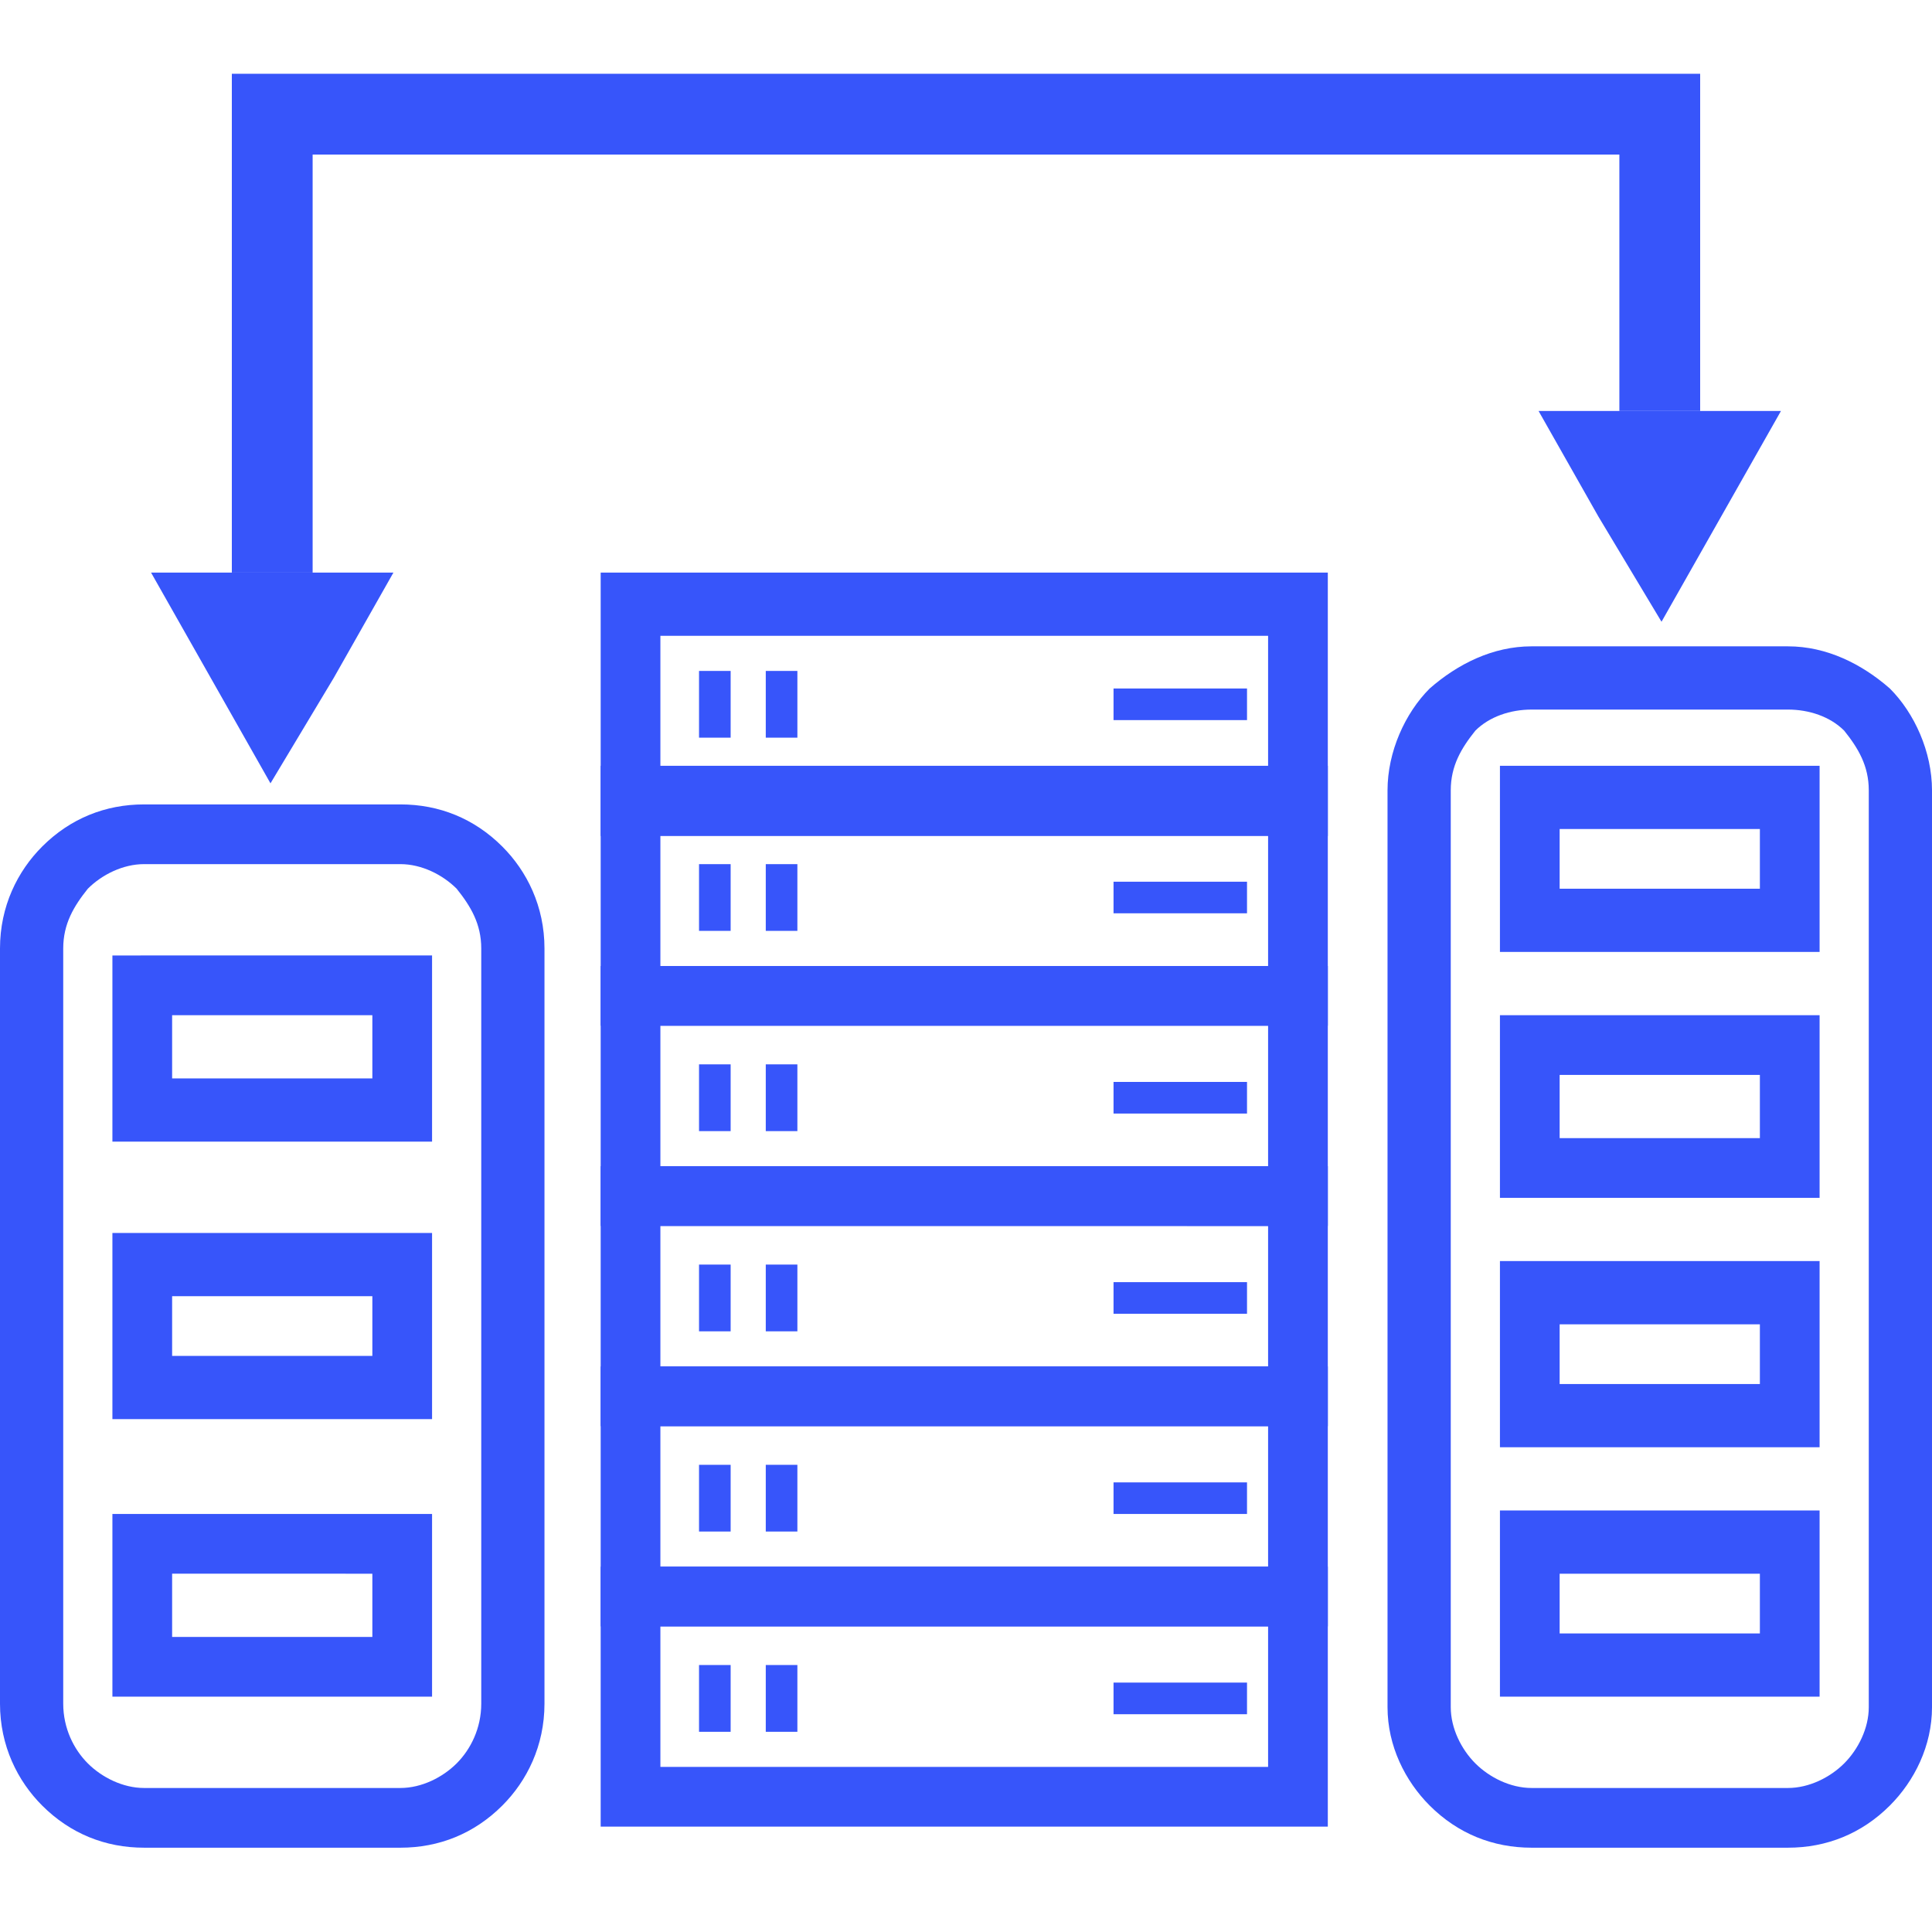
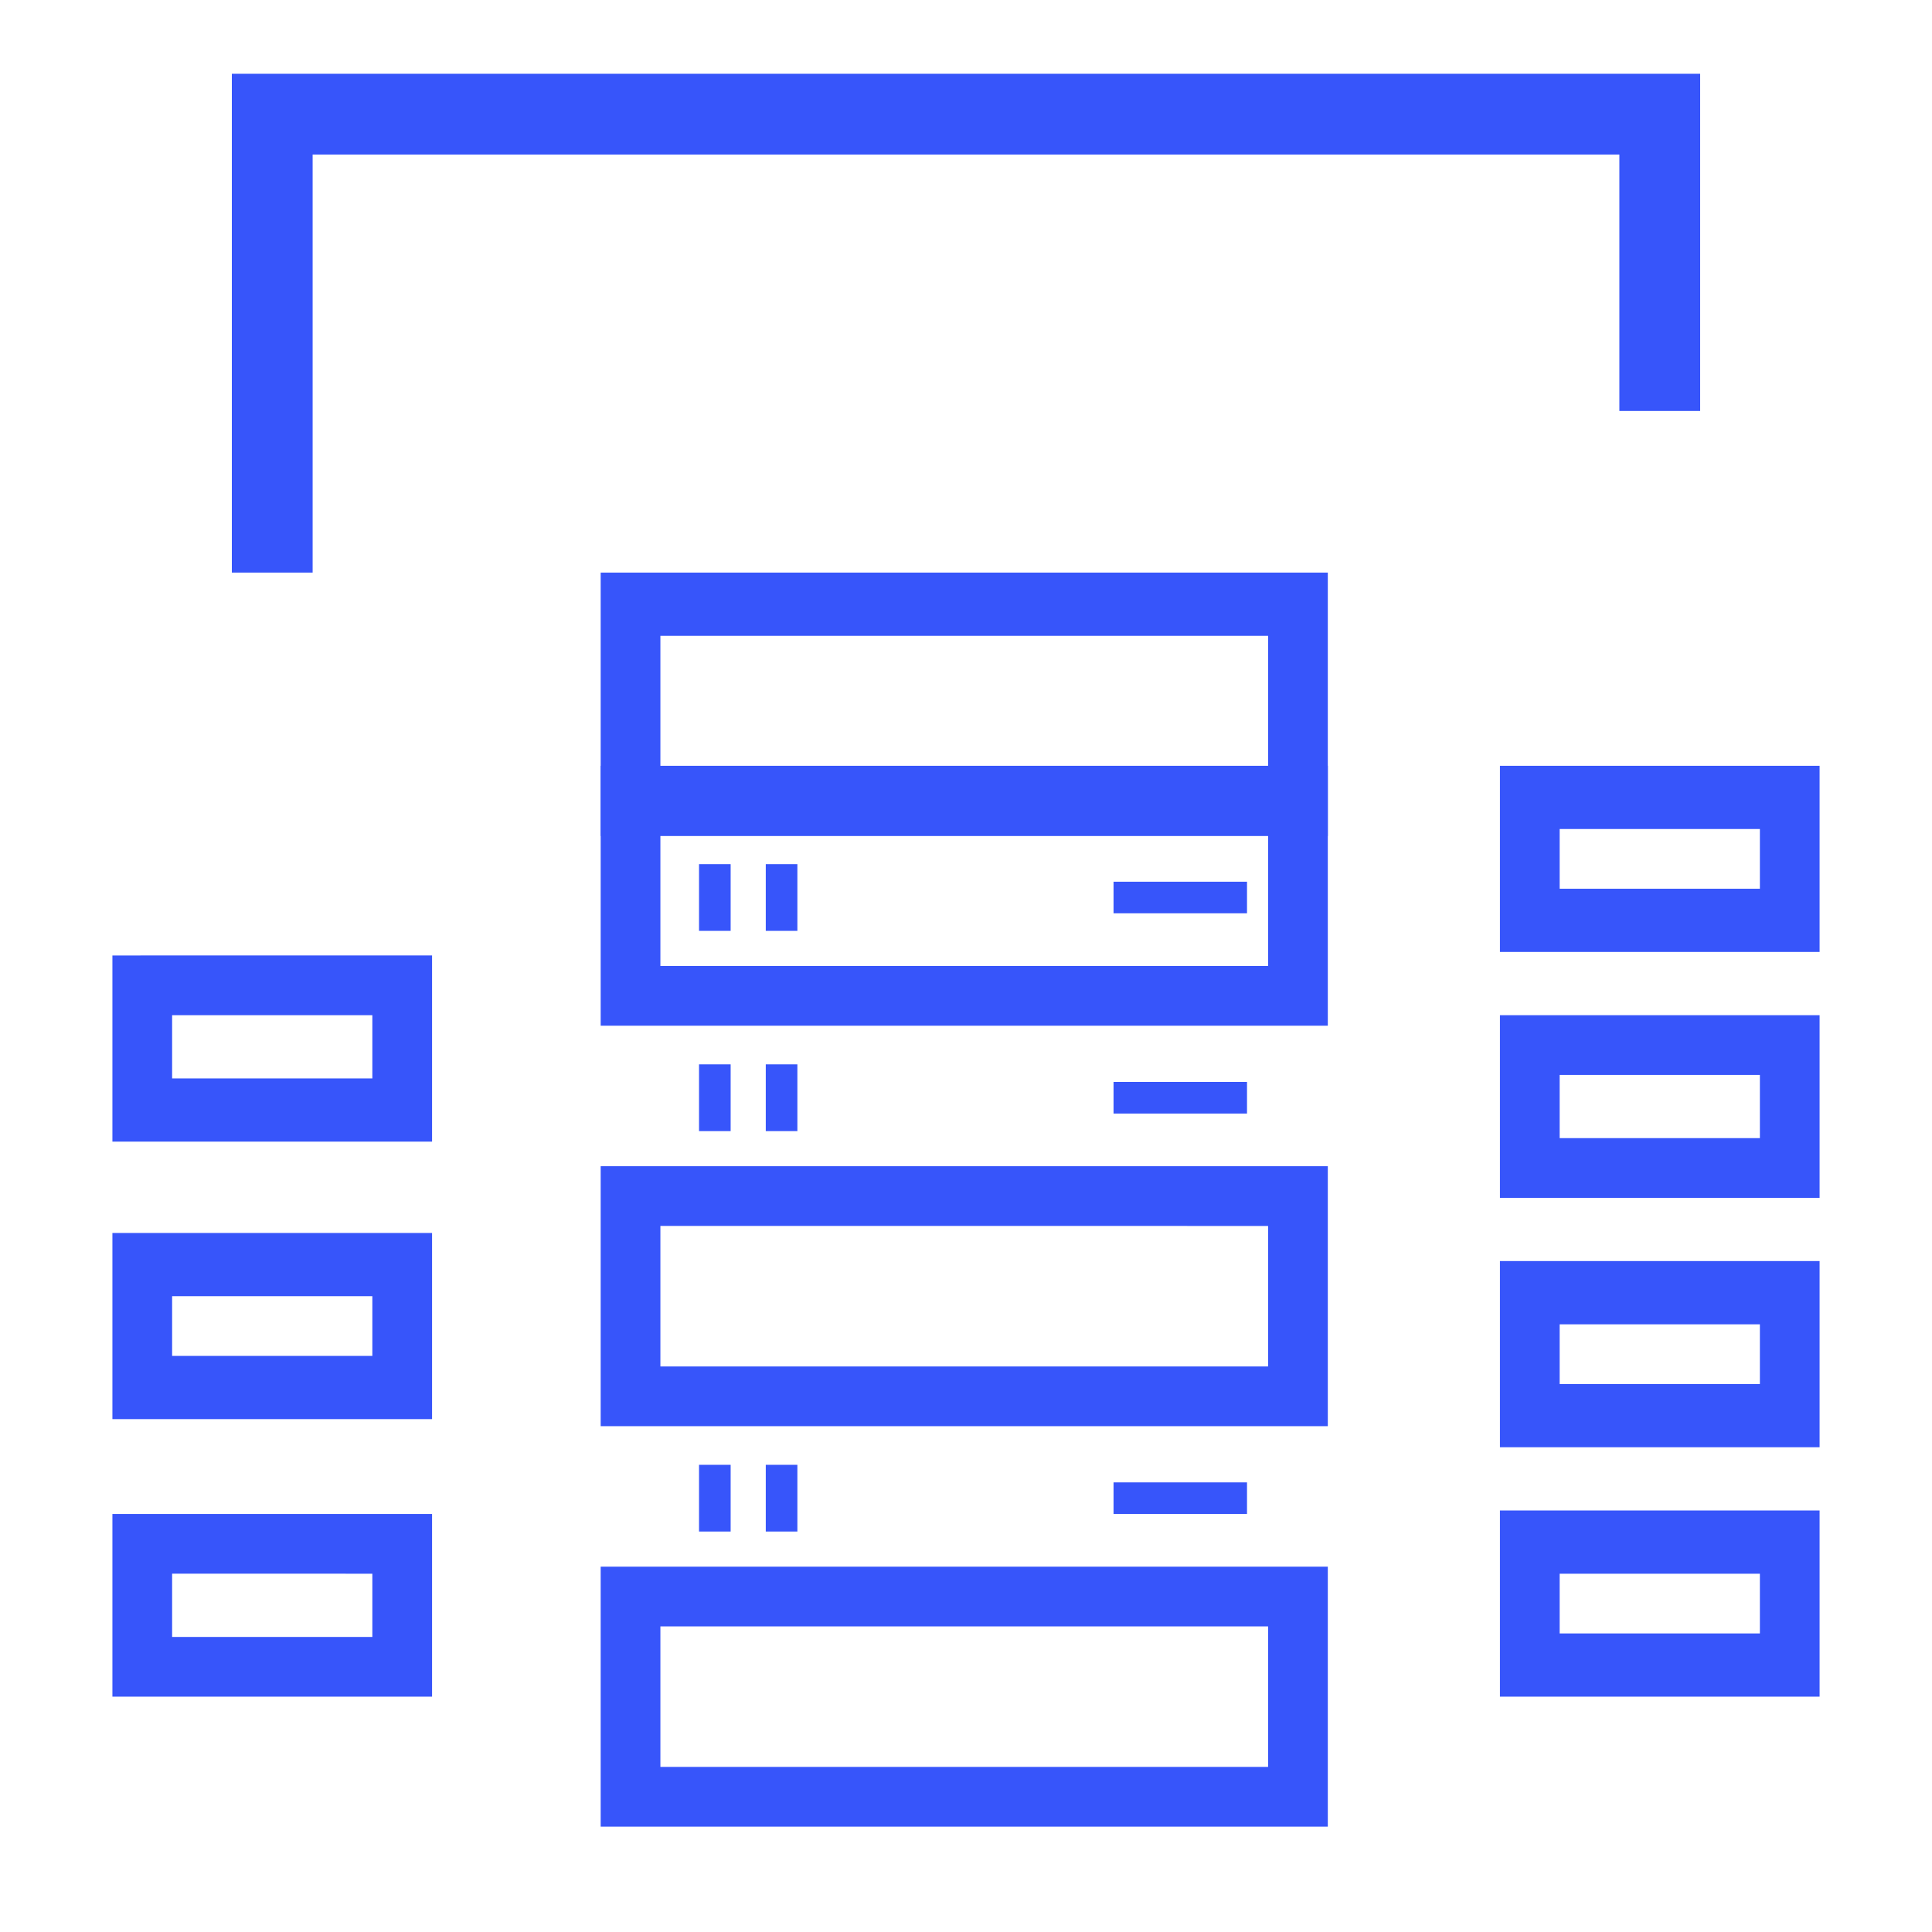
<svg xmlns="http://www.w3.org/2000/svg" t="1750762877997" class="icon" viewBox="0 0 1024 1024" version="1.1" p-id="43835" width="200" height="200">
-   <path d="M811.753 342.575h135.913c20.48 0 39.098 9.309 53.993 22.342 13.033 13.033 22.342 33.513 22.342 53.993v485.935c0 20.48-9.309 39.098-22.342 52.131-14.895 14.895-33.513 22.342-53.993 22.342h-135.913c-20.48 0-39.098-7.447-53.993-22.342-13.033-13.033-22.342-31.651-22.342-52.131V418.909c0-20.48 9.309-40.96 22.342-53.993 14.895-13.033 33.513-22.342 53.993-22.342z m135.913 33.513h-135.913c-11.171 0-22.342 3.724-29.789 11.171-7.447 9.309-13.033 18.618-13.033 31.651v485.935c0 11.171 5.585 22.342 13.033 29.789s18.618 13.033 29.789 13.033h135.913c11.171 0 22.342-5.585 29.789-13.033s13.033-18.618 13.033-29.789V418.909c0-13.033-5.585-22.342-13.033-31.651-7.447-7.447-18.618-11.171-29.789-11.171zM76.335 426.356h135.913c20.48 0 39.098 7.447 53.993 22.342 13.033 13.033 22.342 31.651 22.342 53.993v400.291c0 22.342-9.309 40.96-22.342 53.993-14.895 14.895-33.513 22.342-53.993 22.342H76.335c-20.48 0-39.098-7.447-53.993-22.342-13.033-13.033-22.342-31.651-22.342-53.993V502.691c0-22.342 9.309-40.96 22.342-53.993 14.895-14.895 33.513-22.342 53.993-22.342z m135.913 31.651H76.335c-11.171 0-22.342 5.585-29.789 13.033-7.447 9.309-13.033 18.618-13.033 31.651v400.291c0 13.033 5.585 24.204 13.033 31.651s18.618 13.033 29.789 13.033h135.913c11.171 0 22.342-5.585 29.789-13.033s13.033-18.618 13.033-31.651V502.691c0-13.033-5.585-22.342-13.033-31.651-7.447-7.447-18.618-13.033-29.789-13.033z" p-id="43836" fill="#3755fa" />
  <path d="M74.473 802.444h154.531v96.815H59.578v-96.815h14.895z m122.88 31.651H91.229v33.513h106.124v-33.513zM74.473 653.498h154.531v98.676H59.578v-98.676h14.895z m122.88 33.513H91.229v31.651h106.124v-31.651zM74.473 506.415h154.531v98.676H59.578v-98.676h14.895z m122.88 31.651H91.229v33.513h106.124v-33.513zM809.891 668.393h154.531v98.676h-169.425v-98.676h14.895z m122.88 33.513h-106.124v31.651h106.124v-31.651zM809.891 538.065h154.531v96.815h-169.425v-96.815h14.895z m122.88 31.651h-106.124v33.513h106.124v-33.513zM809.891 405.876h154.531v98.676h-169.425v-98.676h14.895z m122.88 33.513h-106.124v31.651h106.124v-31.651zM809.891 800.582h154.531v98.676h-169.425v-98.676h14.895z m122.88 33.513h-106.124v31.651h106.124v-31.651zM122.88 303.476V39.098h778.24v178.735h-42.822V81.92H165.702v221.556z" p-id="43837" fill="#3755fa" />
-   <path d="M143.36 415.185l33.513-55.855 31.651-55.855H80.058l31.651 55.855zM880.64 329.542l31.651-55.855 31.651-55.855h-128.465l31.651 55.855z" p-id="43838" fill="#3755fa" />
  <path d="M335.127 830.371h368.64v137.775H318.371v-137.775h16.756z m336.989 31.651H350.022v74.473h322.095v-74.473z" p-id="43839" fill="#3755fa" />
-   <path d="M590.196 891.811h70.749v16.756h-70.749zM405.876 917.876v-35.375h16.756v35.375zM370.502 917.876v-35.375h16.756v35.375zM335.127 724.247h368.64v137.775H318.371v-137.775h16.756z m336.989 31.651H350.022v74.473h322.095v-74.473z" p-id="43840" fill="#3755fa" />
  <path d="M590.196 785.687h70.749v16.756h-70.749zM405.876 811.753v-35.375h16.756v35.375zM370.502 811.753v-35.375h16.756v35.375zM335.127 618.124h368.64v137.775H318.371v-137.775h16.756z m336.989 31.651H350.022v74.473h322.095v-74.473z" p-id="43841" fill="#3755fa" />
-   <path d="M590.196 679.564h70.749v16.756h-70.749zM405.876 705.629v-35.375h16.756v35.375zM370.502 705.629v-35.375h16.756v35.375zM335.127 512h368.64v137.775H318.371v-137.775h16.756z m336.989 31.651H350.022v74.473h322.095v-74.473z" p-id="43842" fill="#3755fa" />
  <path d="M590.196 573.44h70.749v16.756h-70.749zM405.876 599.505v-35.375h16.756v35.375zM370.502 599.505v-35.375h16.756v35.375zM335.127 405.876h368.64v137.775H318.371v-137.775h16.756z m336.989 31.651H350.022v74.473h322.095v-74.473z" p-id="43843" fill="#3755fa" />
  <path d="M590.196 467.316h70.749v16.756h-70.749zM405.876 493.382v-35.375h16.756v35.375zM370.502 493.382v-35.375h16.756v35.375zM335.127 303.476h368.64v139.636H318.371v-139.636h16.756z m336.989 33.513H350.022v72.611h322.095v-72.611z" p-id="43844" fill="#3755fa" />
-   <path d="M590.196 364.916h70.749v16.756h-70.749zM405.876 390.982v-35.375h16.756v35.375zM370.502 390.982v-35.375h16.756v35.375z" p-id="43845" fill="#3755fa" />
</svg>